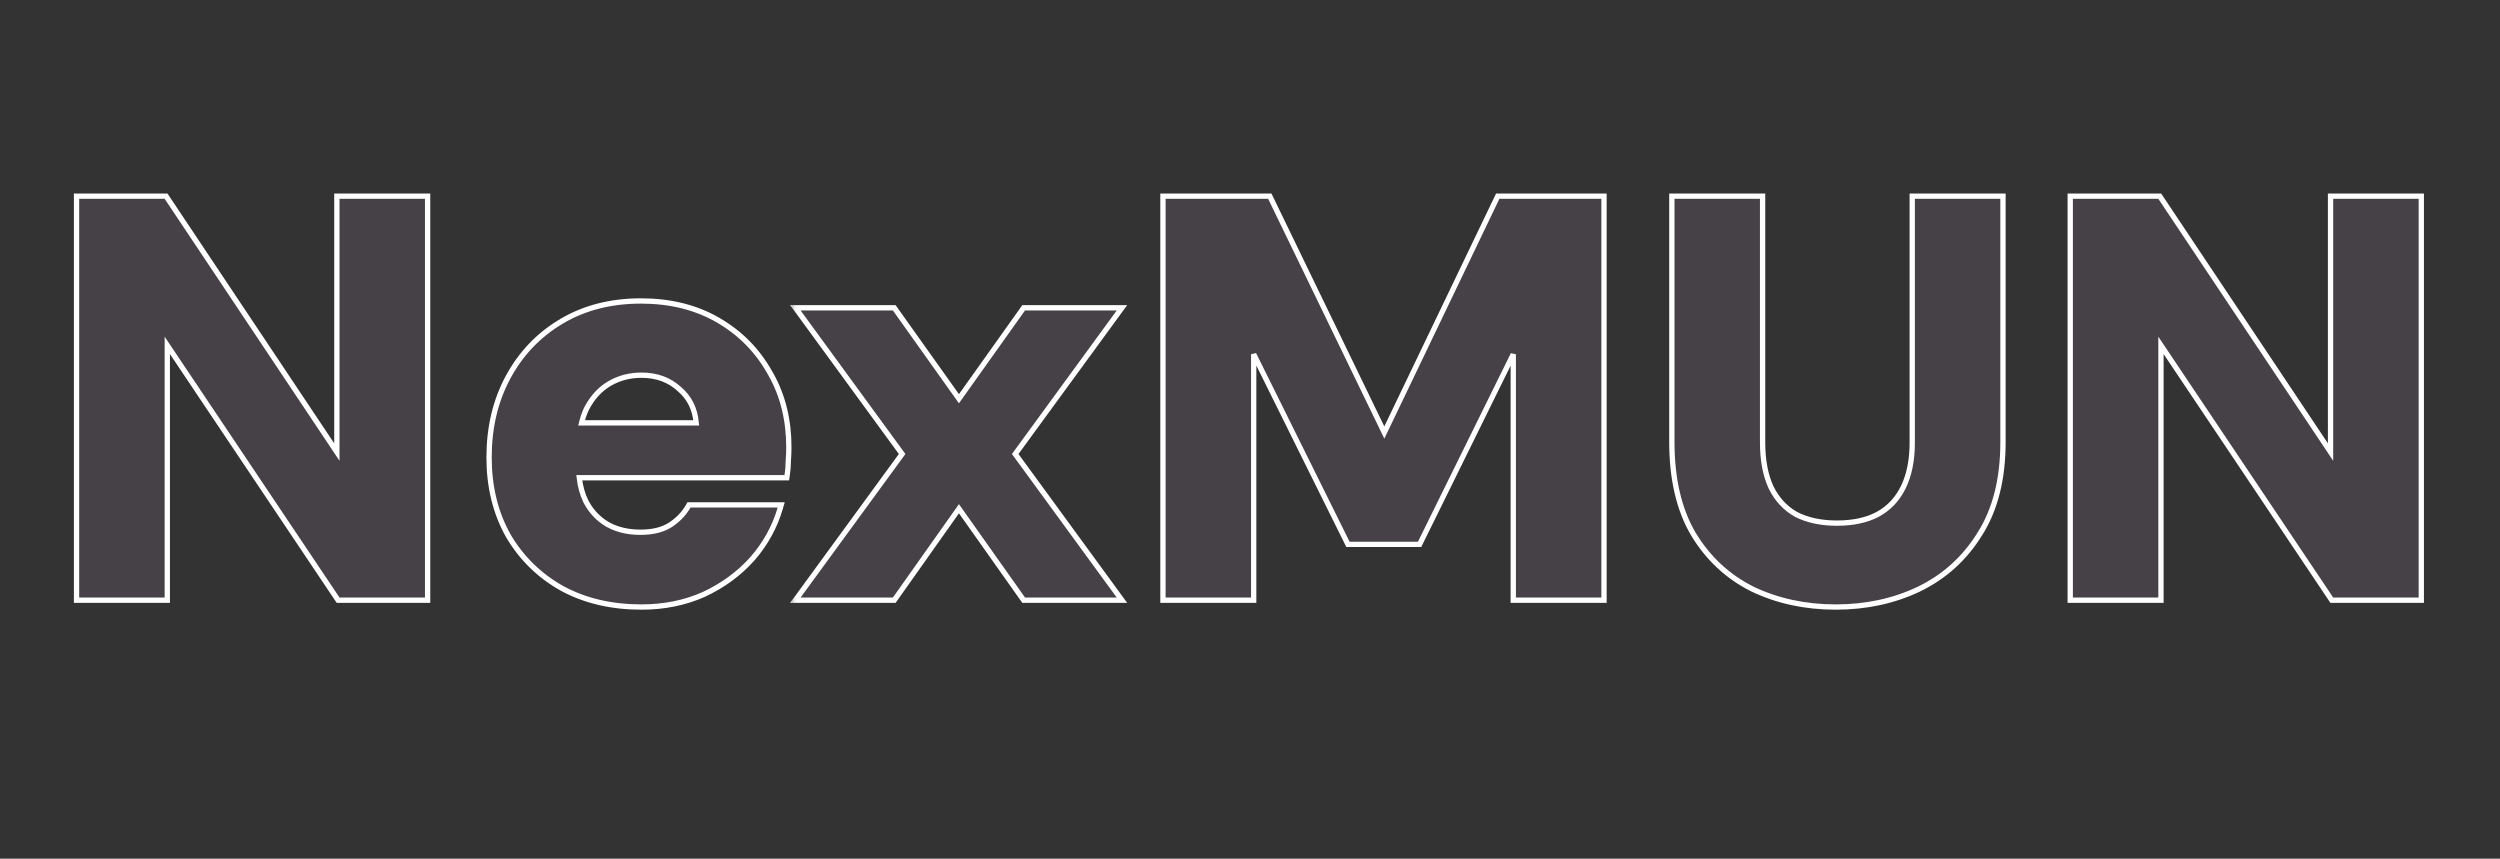
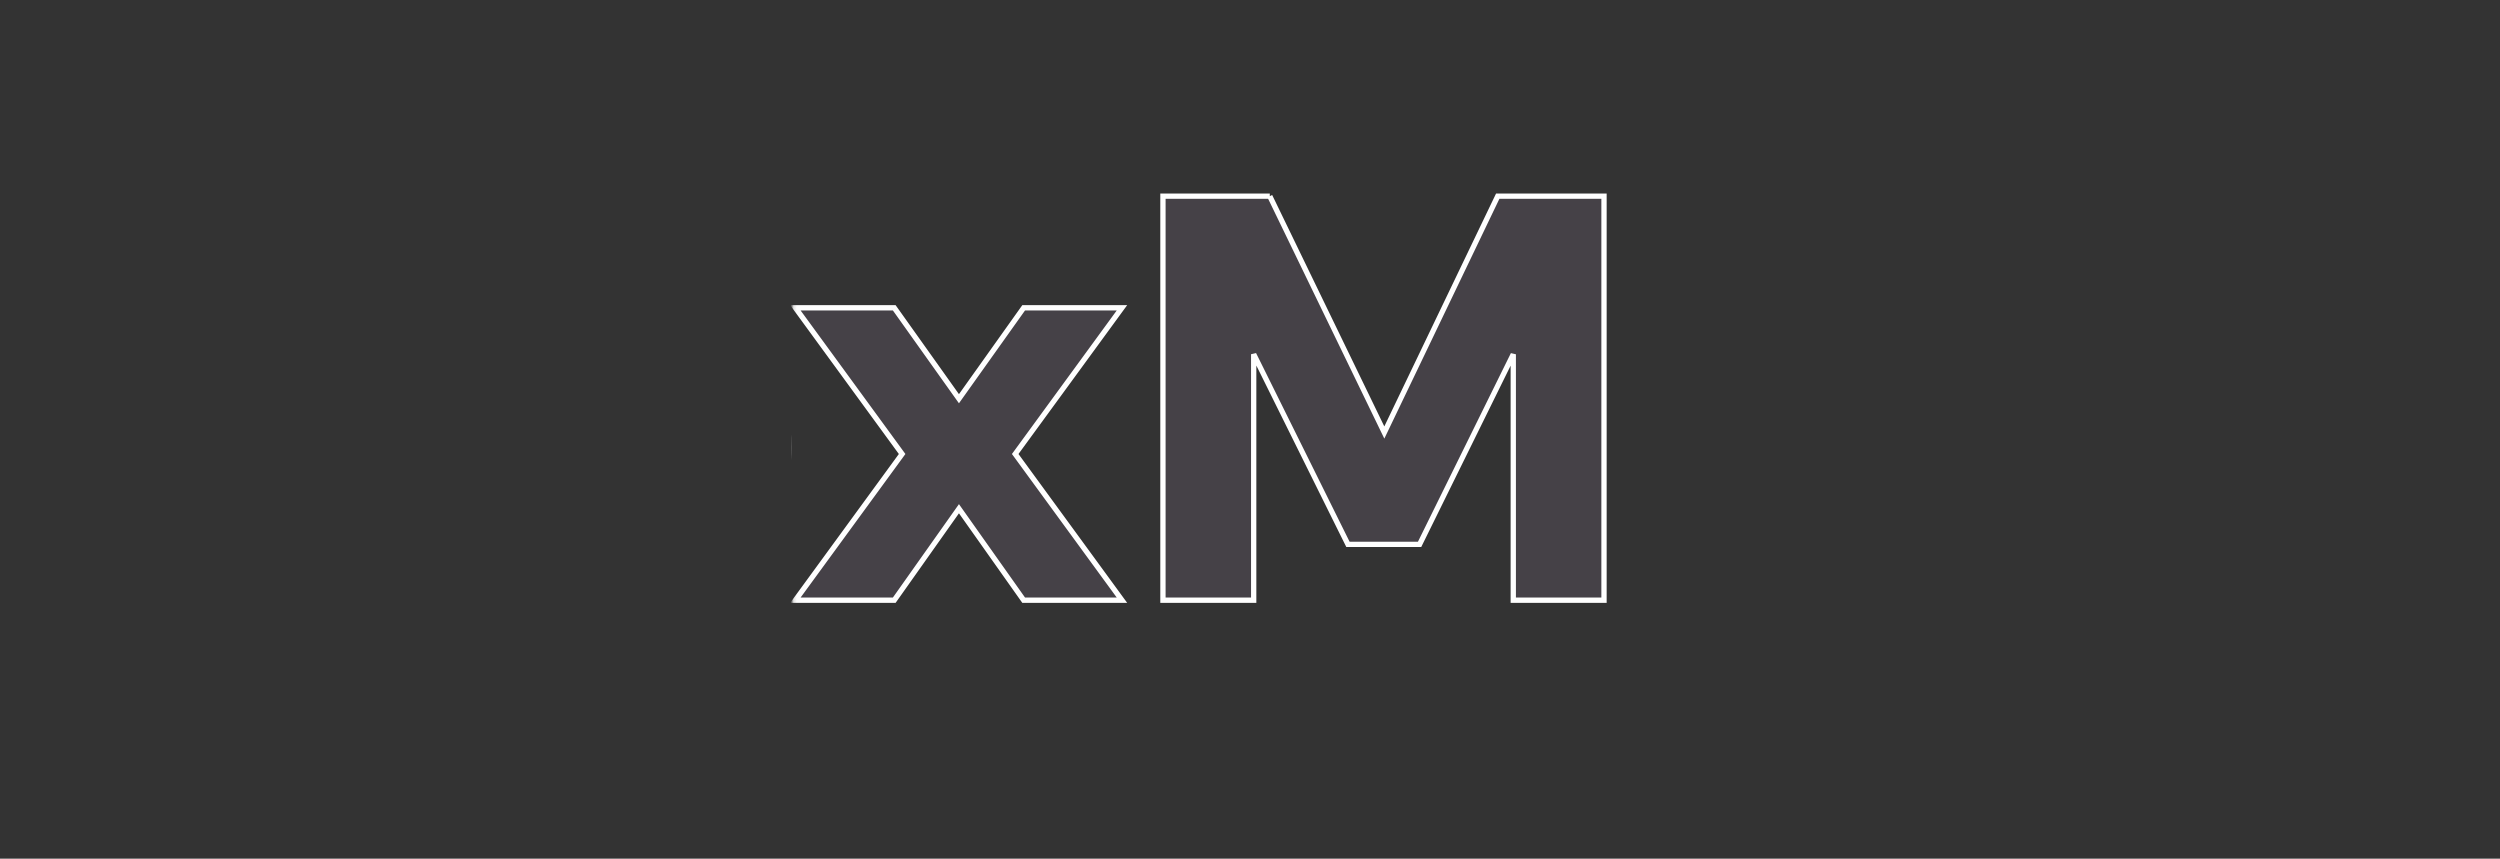
<svg xmlns="http://www.w3.org/2000/svg" width="789" height="271" viewBox="0 0 789 271" fill="none">
  <rect x="0" y="0" width="789" height="271" fill="#333333" stroke="none" />
  <mask id="mask0_1049_1247" style="mask-type:alpha" maskUnits="userSpaceOnUse" x="21" y="0" width="230" height="271">
    <rect x="21.065" y="0.485" width="229.064" height="270.028" fill="white" />
  </mask>
  <g mask="url(#mask0_1049_1247)">
-     <path d="M202.289 94.986C211.521 94.986 219.64 96.992 226.617 101.031C233.572 105.058 239.01 110.554 242.919 117.51L243.292 118.156C247.083 124.864 248.967 132.589 248.967 141.305C248.967 142.524 248.906 143.917 248.786 145.481C248.784 146.953 248.661 148.48 248.418 150.061L248.309 150.77H182.815C183.121 153.491 183.808 155.958 184.874 158.179L185.183 158.753C186.762 161.576 188.887 163.783 191.561 165.39L192.124 165.701C194.971 167.208 198.291 167.975 202.109 167.975C205.96 167.974 209.03 167.216 211.377 165.763C213.904 164.153 215.839 162.154 217.203 159.767L217.443 159.346H246.549L246.237 160.415C244.524 166.288 241.587 171.609 237.436 176.371L237.429 176.379L236.806 175.821L237.428 176.379C233.273 181.022 228.207 184.744 222.239 187.545L222.227 187.551C216.236 190.24 209.646 191.579 202.469 191.579C193.004 191.579 184.653 189.636 177.441 185.725L177.432 185.72C170.232 181.693 164.55 176.134 160.399 169.054L160.396 169.046L160.391 169.039C156.358 161.828 154.352 153.595 154.352 144.361C154.352 134.892 156.357 126.422 160.386 118.975C164.412 111.533 170.031 105.668 177.233 101.395C184.45 97.114 192.812 94.986 202.289 94.986ZM556.277 61.908V139.687C556.277 145.23 557.161 149.896 558.895 153.714C560.74 157.515 563.376 160.373 566.803 162.319C570.373 164.159 574.665 165.098 579.71 165.098C584.885 165.098 589.176 164.157 592.62 162.32C596.173 160.37 598.867 157.506 600.711 153.704C602.56 149.89 603.503 145.228 603.503 139.687V61.908H632.142V139.508C632.142 151.123 629.721 160.814 624.824 168.53L624.825 168.531C620.069 176.215 613.657 182.017 605.603 185.922L605.599 185.925C597.685 189.699 588.931 191.579 579.351 191.579C569.77 191.579 561.017 189.699 553.104 185.925L553.097 185.921L553.09 185.918C545.274 182.01 539.045 176.205 534.411 168.523L534.405 168.515C529.876 160.802 527.639 151.116 527.639 139.508V61.908H556.277ZM52.407 61.908L52.655 62.28L106.314 142.681V61.908H134.953V189.422H106.704L106.456 189.051L52.796 108.997V189.422H24.158V61.908H52.407ZM282.224 97.144L282.474 97.495L302.646 125.84L322.818 97.495L323.068 97.144H354.089L353.118 98.473L320.399 143.282L353.118 188.093L354.089 189.422H323.066L322.817 189.068L302.646 160.551L282.475 189.068L282.225 189.422H251.023L251.993 188.093L284.712 143.282L251.993 98.473L251.023 97.144H282.224ZM400.746 61.908L400.975 62.38L436.892 136.504L472.456 62.383L472.684 61.908H506.226V189.422H477.588V111.814L448.252 171.337L448.022 171.804H425.411L425.181 171.339L395.665 111.795V189.422H367.026V61.908H400.746ZM681.614 61.908L681.862 62.28L735.521 142.681V61.908H764.16V189.422H735.912L735.663 189.051L682.003 108.997V189.422H653.365V61.908H681.614ZM202.469 118.411C198.77 118.411 195.44 119.276 192.459 120.996C189.501 122.702 187.092 125.269 185.239 128.735L184.926 129.393C184.365 130.63 183.908 131.985 183.551 133.458H219.73C219.338 129.044 217.589 125.54 214.507 122.883L214.483 122.861C211.298 119.904 207.314 118.411 202.469 118.411Z" fill="#E8C5FF" fill-opacity="0.1" stroke="white" stroke-width="1.672" />
-   </g>
+     </g>
  <mask id="mask1_1049_1247" style="mask-type:alpha" maskUnits="userSpaceOnUse" x="250" y="0" width="261" height="271">
    <rect x="250.13" y="0.485" width="260.832" height="270.028" fill="white" />
  </mask>
  <g mask="url(#mask1_1049_1247)">
-     <path d="M202.289 94.986C211.521 94.986 219.64 96.992 226.617 101.031C233.572 105.058 239.01 110.554 242.919 117.51L243.292 118.156C247.083 124.864 248.967 132.589 248.967 141.305C248.967 142.524 248.906 143.917 248.786 145.481C248.784 146.953 248.661 148.48 248.418 150.061L248.309 150.77H182.815C183.121 153.491 183.808 155.958 184.874 158.179L185.183 158.753C186.762 161.576 188.887 163.783 191.561 165.39L192.124 165.701C194.971 167.208 198.291 167.975 202.109 167.975C205.96 167.974 209.03 167.216 211.377 165.763C213.904 164.153 215.839 162.154 217.203 159.767L217.443 159.346H246.549L246.237 160.415C244.524 166.288 241.587 171.609 237.436 176.371L237.429 176.379L236.806 175.821L237.428 176.379C233.273 181.022 228.207 184.744 222.239 187.545L222.227 187.551C216.236 190.24 209.646 191.579 202.469 191.579C193.004 191.579 184.653 189.636 177.441 185.725L177.432 185.72C170.232 181.693 164.55 176.134 160.399 169.054L160.396 169.046L160.391 169.039C156.358 161.828 154.352 153.595 154.352 144.361C154.352 134.892 156.357 126.422 160.386 118.975C164.412 111.533 170.031 105.668 177.233 101.395C184.45 97.114 192.812 94.986 202.289 94.986ZM556.277 61.908V139.687C556.277 145.23 557.161 149.896 558.895 153.714C560.74 157.515 563.376 160.373 566.803 162.319C570.373 164.159 574.665 165.098 579.71 165.098C584.885 165.098 589.176 164.157 592.62 162.32C596.173 160.37 598.867 157.506 600.711 153.704C602.56 149.89 603.503 145.228 603.503 139.687V61.908H632.142V139.508C632.142 151.123 629.721 160.814 624.824 168.53L624.825 168.531C620.069 176.215 613.657 182.017 605.603 185.922L605.599 185.925C597.685 189.699 588.931 191.579 579.351 191.579C569.77 191.579 561.017 189.699 553.104 185.925L553.097 185.921L553.09 185.918C545.274 182.01 539.045 176.205 534.411 168.523L534.405 168.515C529.876 160.802 527.639 151.116 527.639 139.508V61.908H556.277ZM52.407 61.908L52.655 62.28L106.314 142.681V61.908H134.953V189.422H106.704L106.456 189.051L52.796 108.997V189.422H24.158V61.908H52.407ZM282.224 97.144L282.474 97.495L302.646 125.84L322.818 97.495L323.068 97.144H354.089L353.118 98.473L320.399 143.282L353.118 188.093L354.089 189.422H323.066L322.817 189.068L302.646 160.551L282.475 189.068L282.225 189.422H251.023L251.993 188.093L284.712 143.282L251.993 98.473L251.023 97.144H282.224ZM400.746 61.908L400.975 62.38L436.892 136.504L472.456 62.383L472.684 61.908H506.226V189.422H477.588V111.814L448.252 171.337L448.022 171.804H425.411L425.181 171.339L395.665 111.795V189.422H367.026V61.908H400.746ZM681.614 61.908L681.862 62.28L735.521 142.681V61.908H764.16V189.422H735.912L735.663 189.051L682.003 108.997V189.422H653.365V61.908H681.614ZM202.469 118.411C198.77 118.411 195.44 119.276 192.459 120.996C189.501 122.702 187.092 125.269 185.239 128.735L184.926 129.393C184.365 130.63 183.908 131.985 183.551 133.458H219.73C219.338 129.044 217.589 125.54 214.507 122.883L214.483 122.861C211.298 119.904 207.314 118.411 202.469 118.411Z" fill="#E8C5FF" fill-opacity="0.1" stroke="white" stroke-width="1.672" />
+     <path d="M202.289 94.986C211.521 94.986 219.64 96.992 226.617 101.031C233.572 105.058 239.01 110.554 242.919 117.51L243.292 118.156C247.083 124.864 248.967 132.589 248.967 141.305C248.967 142.524 248.906 143.917 248.786 145.481C248.784 146.953 248.661 148.48 248.418 150.061L248.309 150.77H182.815C183.121 153.491 183.808 155.958 184.874 158.179L185.183 158.753C186.762 161.576 188.887 163.783 191.561 165.39L192.124 165.701C194.971 167.208 198.291 167.975 202.109 167.975C205.96 167.974 209.03 167.216 211.377 165.763C213.904 164.153 215.839 162.154 217.203 159.767L217.443 159.346H246.549L246.237 160.415C244.524 166.288 241.587 171.609 237.436 176.371L237.429 176.379L236.806 175.821L237.428 176.379C233.273 181.022 228.207 184.744 222.239 187.545L222.227 187.551C216.236 190.24 209.646 191.579 202.469 191.579C193.004 191.579 184.653 189.636 177.441 185.725L177.432 185.72C170.232 181.693 164.55 176.134 160.399 169.054L160.396 169.046L160.391 169.039C156.358 161.828 154.352 153.595 154.352 144.361C154.352 134.892 156.357 126.422 160.386 118.975C164.412 111.533 170.031 105.668 177.233 101.395C184.45 97.114 192.812 94.986 202.289 94.986ZM556.277 61.908V139.687C556.277 145.23 557.161 149.896 558.895 153.714C560.74 157.515 563.376 160.373 566.803 162.319C570.373 164.159 574.665 165.098 579.71 165.098C584.885 165.098 589.176 164.157 592.62 162.32C596.173 160.37 598.867 157.506 600.711 153.704C602.56 149.89 603.503 145.228 603.503 139.687V61.908H632.142V139.508C632.142 151.123 629.721 160.814 624.824 168.53L624.825 168.531C620.069 176.215 613.657 182.017 605.603 185.922L605.599 185.925C597.685 189.699 588.931 191.579 579.351 191.579C569.77 191.579 561.017 189.699 553.104 185.925L553.097 185.921L553.09 185.918C545.274 182.01 539.045 176.205 534.411 168.523L534.405 168.515C529.876 160.802 527.639 151.116 527.639 139.508V61.908H556.277ZM52.407 61.908L52.655 62.28L106.314 142.681V61.908H134.953V189.422H106.704L106.456 189.051L52.796 108.997V189.422H24.158V61.908H52.407ZM282.224 97.144L282.474 97.495L302.646 125.84L322.818 97.495L323.068 97.144H354.089L353.118 98.473L320.399 143.282L353.118 188.093L354.089 189.422H323.066L322.817 189.068L302.646 160.551L282.475 189.068L282.225 189.422H251.023L251.993 188.093L284.712 143.282L251.993 98.473L251.023 97.144H282.224ZM400.746 61.908L400.975 62.38L436.892 136.504L472.456 62.383L472.684 61.908H506.226V189.422H477.588V111.814L448.252 171.337L448.022 171.804H425.411L425.181 171.339L395.665 111.795V189.422H367.026V61.908H400.746M681.614 61.908L681.862 62.28L735.521 142.681V61.908H764.16V189.422H735.912L735.663 189.051L682.003 108.997V189.422H653.365V61.908H681.614ZM202.469 118.411C198.77 118.411 195.44 119.276 192.459 120.996C189.501 122.702 187.092 125.269 185.239 128.735L184.926 129.393C184.365 130.63 183.908 131.985 183.551 133.458H219.73C219.338 129.044 217.589 125.54 214.507 122.883L214.483 122.861C211.298 119.904 207.314 118.411 202.469 118.411Z" fill="#E8C5FF" fill-opacity="0.1" stroke="white" stroke-width="1.672" />
  </g>
  <mask id="mask2_1049_1247" style="mask-type:alpha" maskUnits="userSpaceOnUse" x="525" y="0" width="244" height="271">
-     <rect x="525.174" y="0.485" width="243.276" height="270.028" fill="white" />
-   </mask>
+     </mask>
  <g mask="url(#mask2_1049_1247)">
    <path d="M202.289 94.986C211.521 94.986 219.64 96.992 226.617 101.031C233.572 105.058 239.01 110.554 242.919 117.51L243.292 118.156C247.083 124.864 248.967 132.589 248.967 141.305C248.967 142.524 248.906 143.917 248.786 145.481C248.784 146.953 248.661 148.48 248.418 150.061L248.309 150.77H182.815C183.121 153.491 183.808 155.958 184.874 158.179L185.183 158.753C186.762 161.576 188.887 163.783 191.561 165.39L192.124 165.701C194.971 167.208 198.291 167.975 202.109 167.975C205.96 167.974 209.03 167.216 211.377 165.763C213.904 164.153 215.839 162.154 217.203 159.767L217.443 159.346H246.549L246.237 160.415C244.524 166.288 241.587 171.609 237.436 176.371L237.429 176.379L236.806 175.821L237.428 176.379C233.273 181.022 228.207 184.744 222.239 187.545L222.227 187.551C216.236 190.24 209.646 191.579 202.469 191.579C193.004 191.579 184.653 189.636 177.441 185.725L177.432 185.72C170.232 181.693 164.55 176.134 160.399 169.054L160.396 169.046L160.391 169.039C156.358 161.828 154.352 153.595 154.352 144.361C154.352 134.892 156.357 126.422 160.386 118.975C164.412 111.533 170.031 105.668 177.233 101.395C184.45 97.114 192.812 94.986 202.289 94.986ZM556.277 61.908V139.687C556.277 145.23 557.161 149.896 558.895 153.714C560.74 157.515 563.376 160.373 566.803 162.319C570.373 164.159 574.665 165.098 579.71 165.098C584.885 165.098 589.176 164.157 592.62 162.32C596.173 160.37 598.867 157.506 600.711 153.704C602.56 149.89 603.503 145.228 603.503 139.687V61.908H632.142V139.508C632.142 151.123 629.721 160.814 624.824 168.53L624.825 168.531C620.069 176.215 613.657 182.017 605.603 185.922L605.599 185.925C597.685 189.699 588.931 191.579 579.351 191.579C569.77 191.579 561.017 189.699 553.104 185.925L553.097 185.921L553.09 185.918C545.274 182.01 539.045 176.205 534.411 168.523L534.405 168.515C529.876 160.802 527.639 151.116 527.639 139.508V61.908H556.277ZM52.407 61.908L52.655 62.28L106.314 142.681V61.908H134.953V189.422H106.704L106.456 189.051L52.796 108.997V189.422H24.158V61.908H52.407ZM282.224 97.144L282.474 97.495L302.646 125.84L322.818 97.495L323.068 97.144H354.089L353.118 98.473L320.399 143.282L353.118 188.093L354.089 189.422H323.066L322.817 189.068L302.646 160.551L282.475 189.068L282.225 189.422H251.023L251.993 188.093L284.712 143.282L251.993 98.473L251.023 97.144H282.224ZM400.746 61.908L400.975 62.38L436.892 136.504L472.456 62.383L472.684 61.908H506.226V189.422H477.588V111.814L448.252 171.337L448.022 171.804H425.411L425.181 171.339L395.665 111.795V189.422H367.026V61.908H400.746ZM681.614 61.908L681.862 62.28L735.521 142.681V61.908H764.16V189.422H735.912L735.663 189.051L682.003 108.997V189.422H653.365V61.908H681.614ZM202.469 118.411C198.77 118.411 195.44 119.276 192.459 120.996C189.501 122.702 187.092 125.269 185.239 128.735L184.926 129.393C184.365 130.63 183.908 131.985 183.551 133.458H219.73C219.338 129.044 217.589 125.54 214.507 122.883L214.483 122.861C211.298 119.904 207.314 118.411 202.469 118.411Z" fill="#E8C5FF" fill-opacity="0.1" stroke="white" stroke-width="1.672" />
  </g>
</svg>